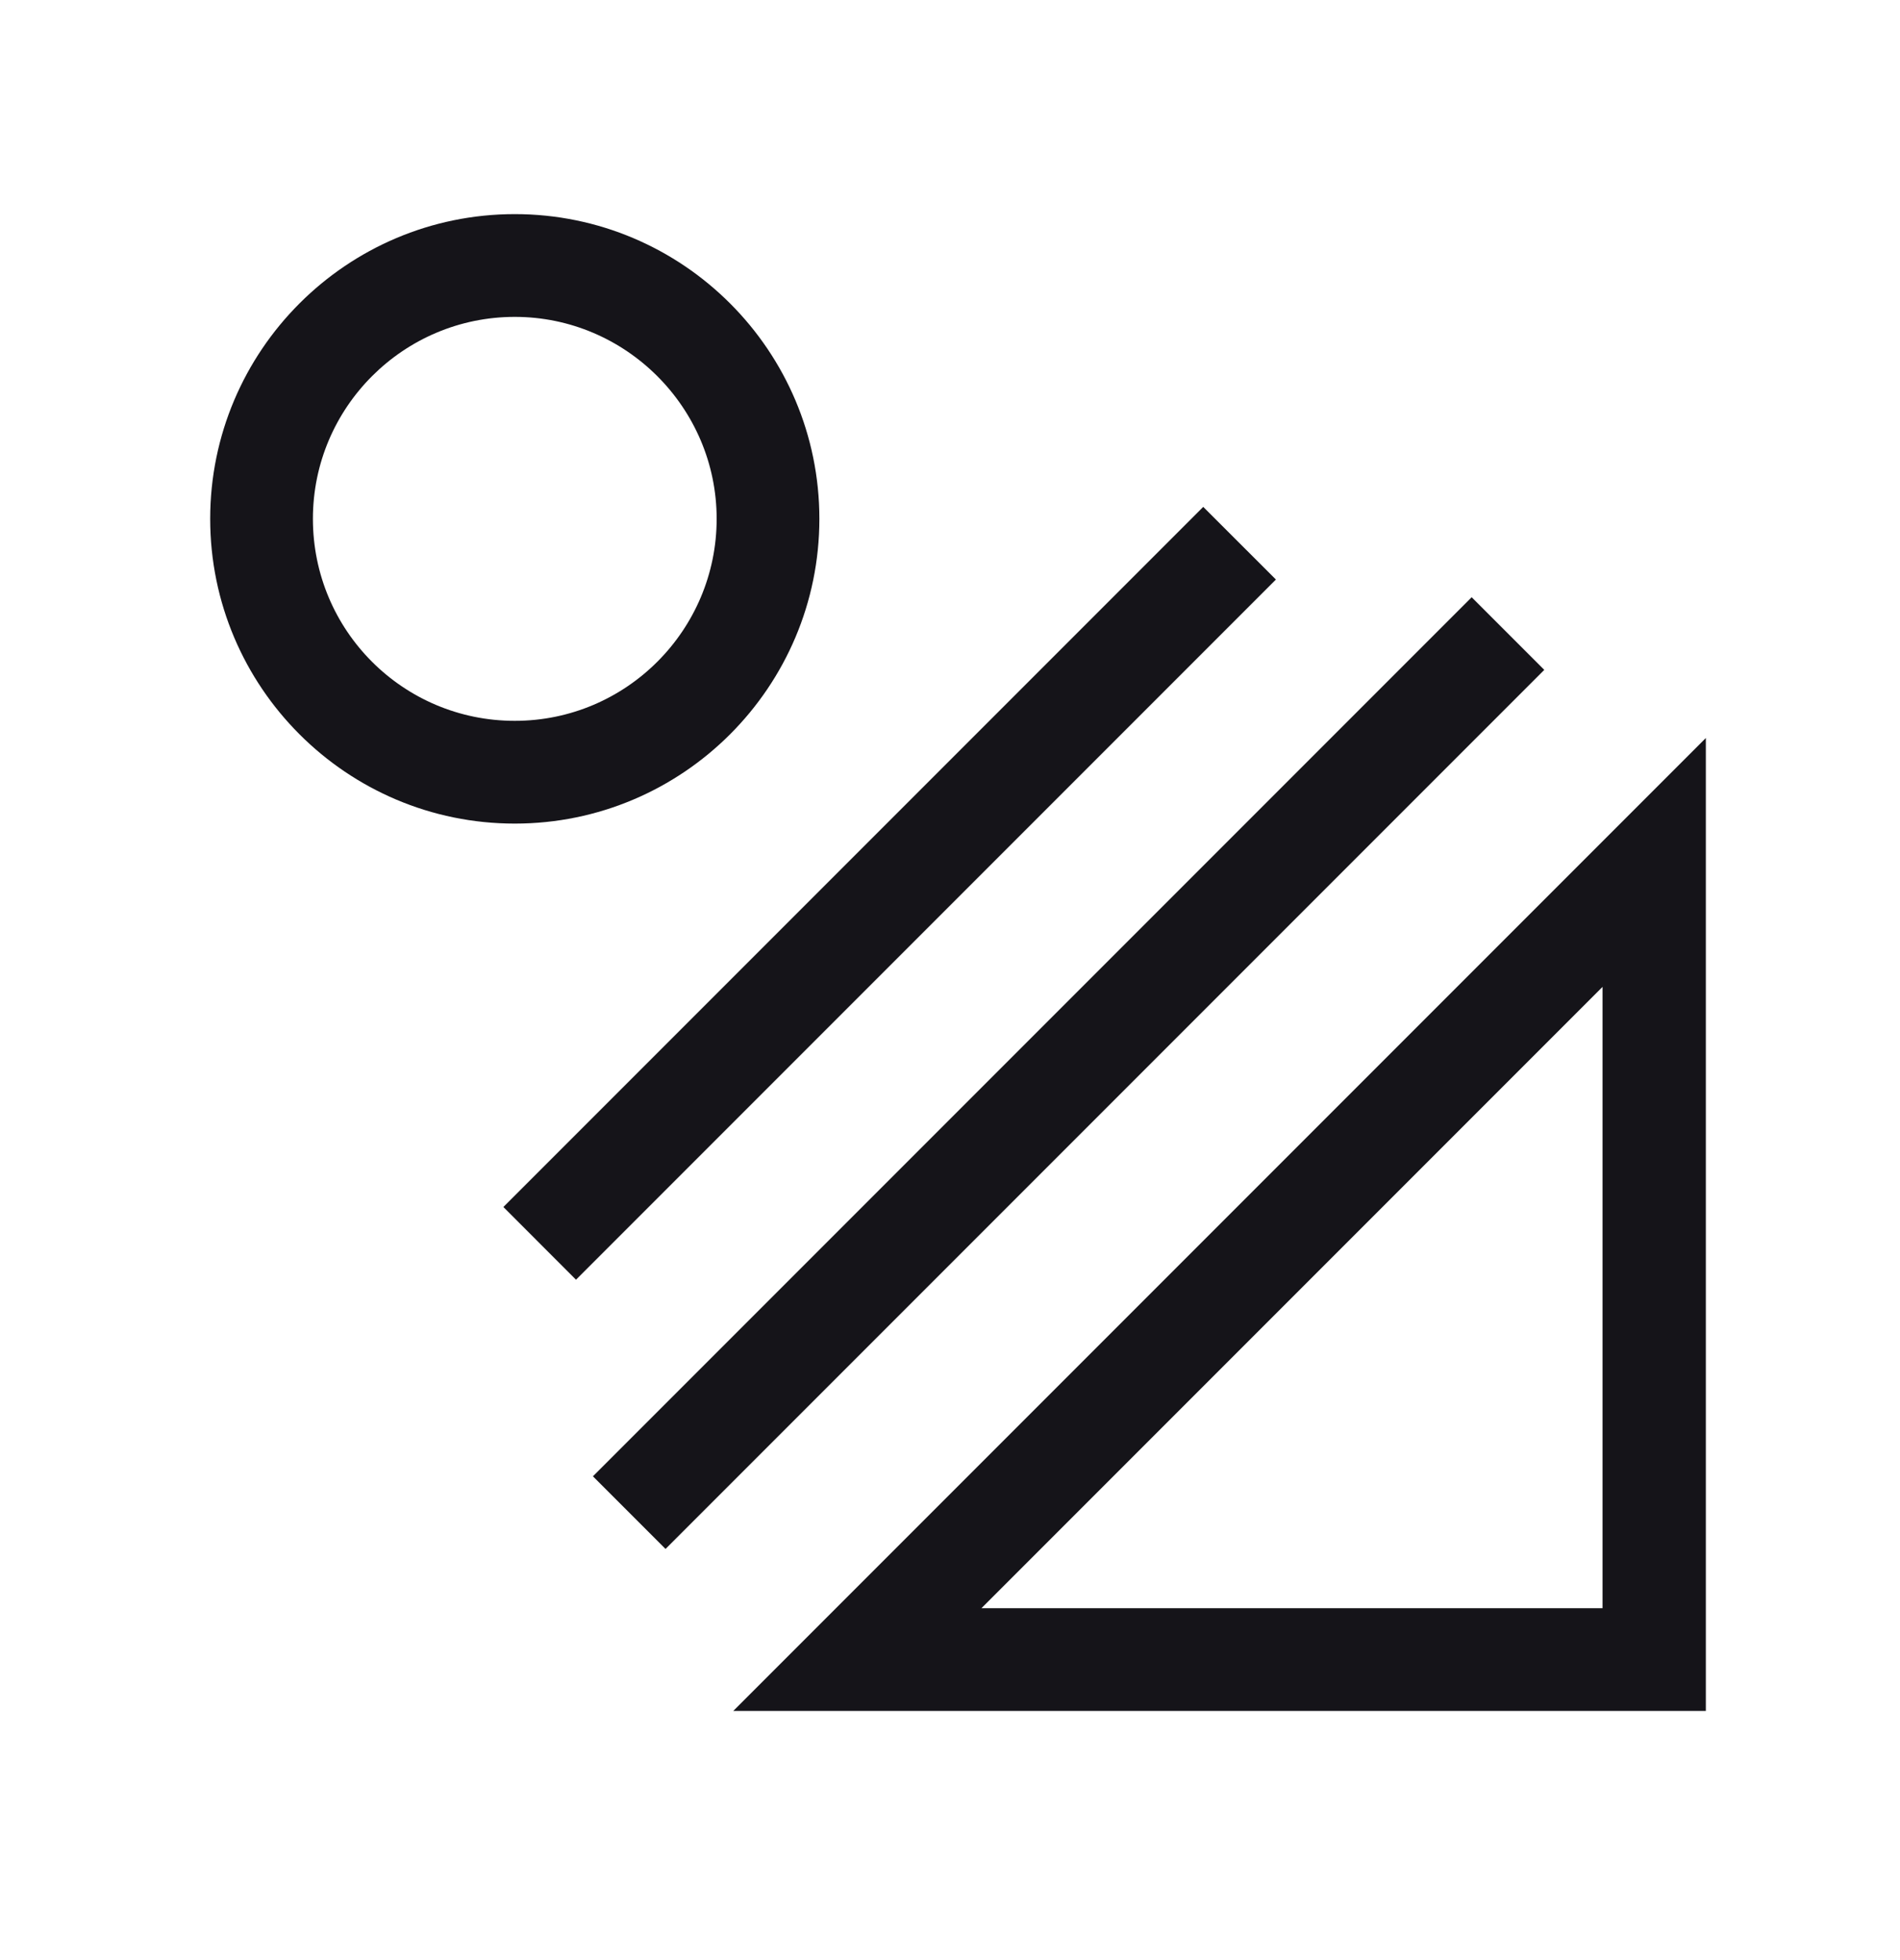
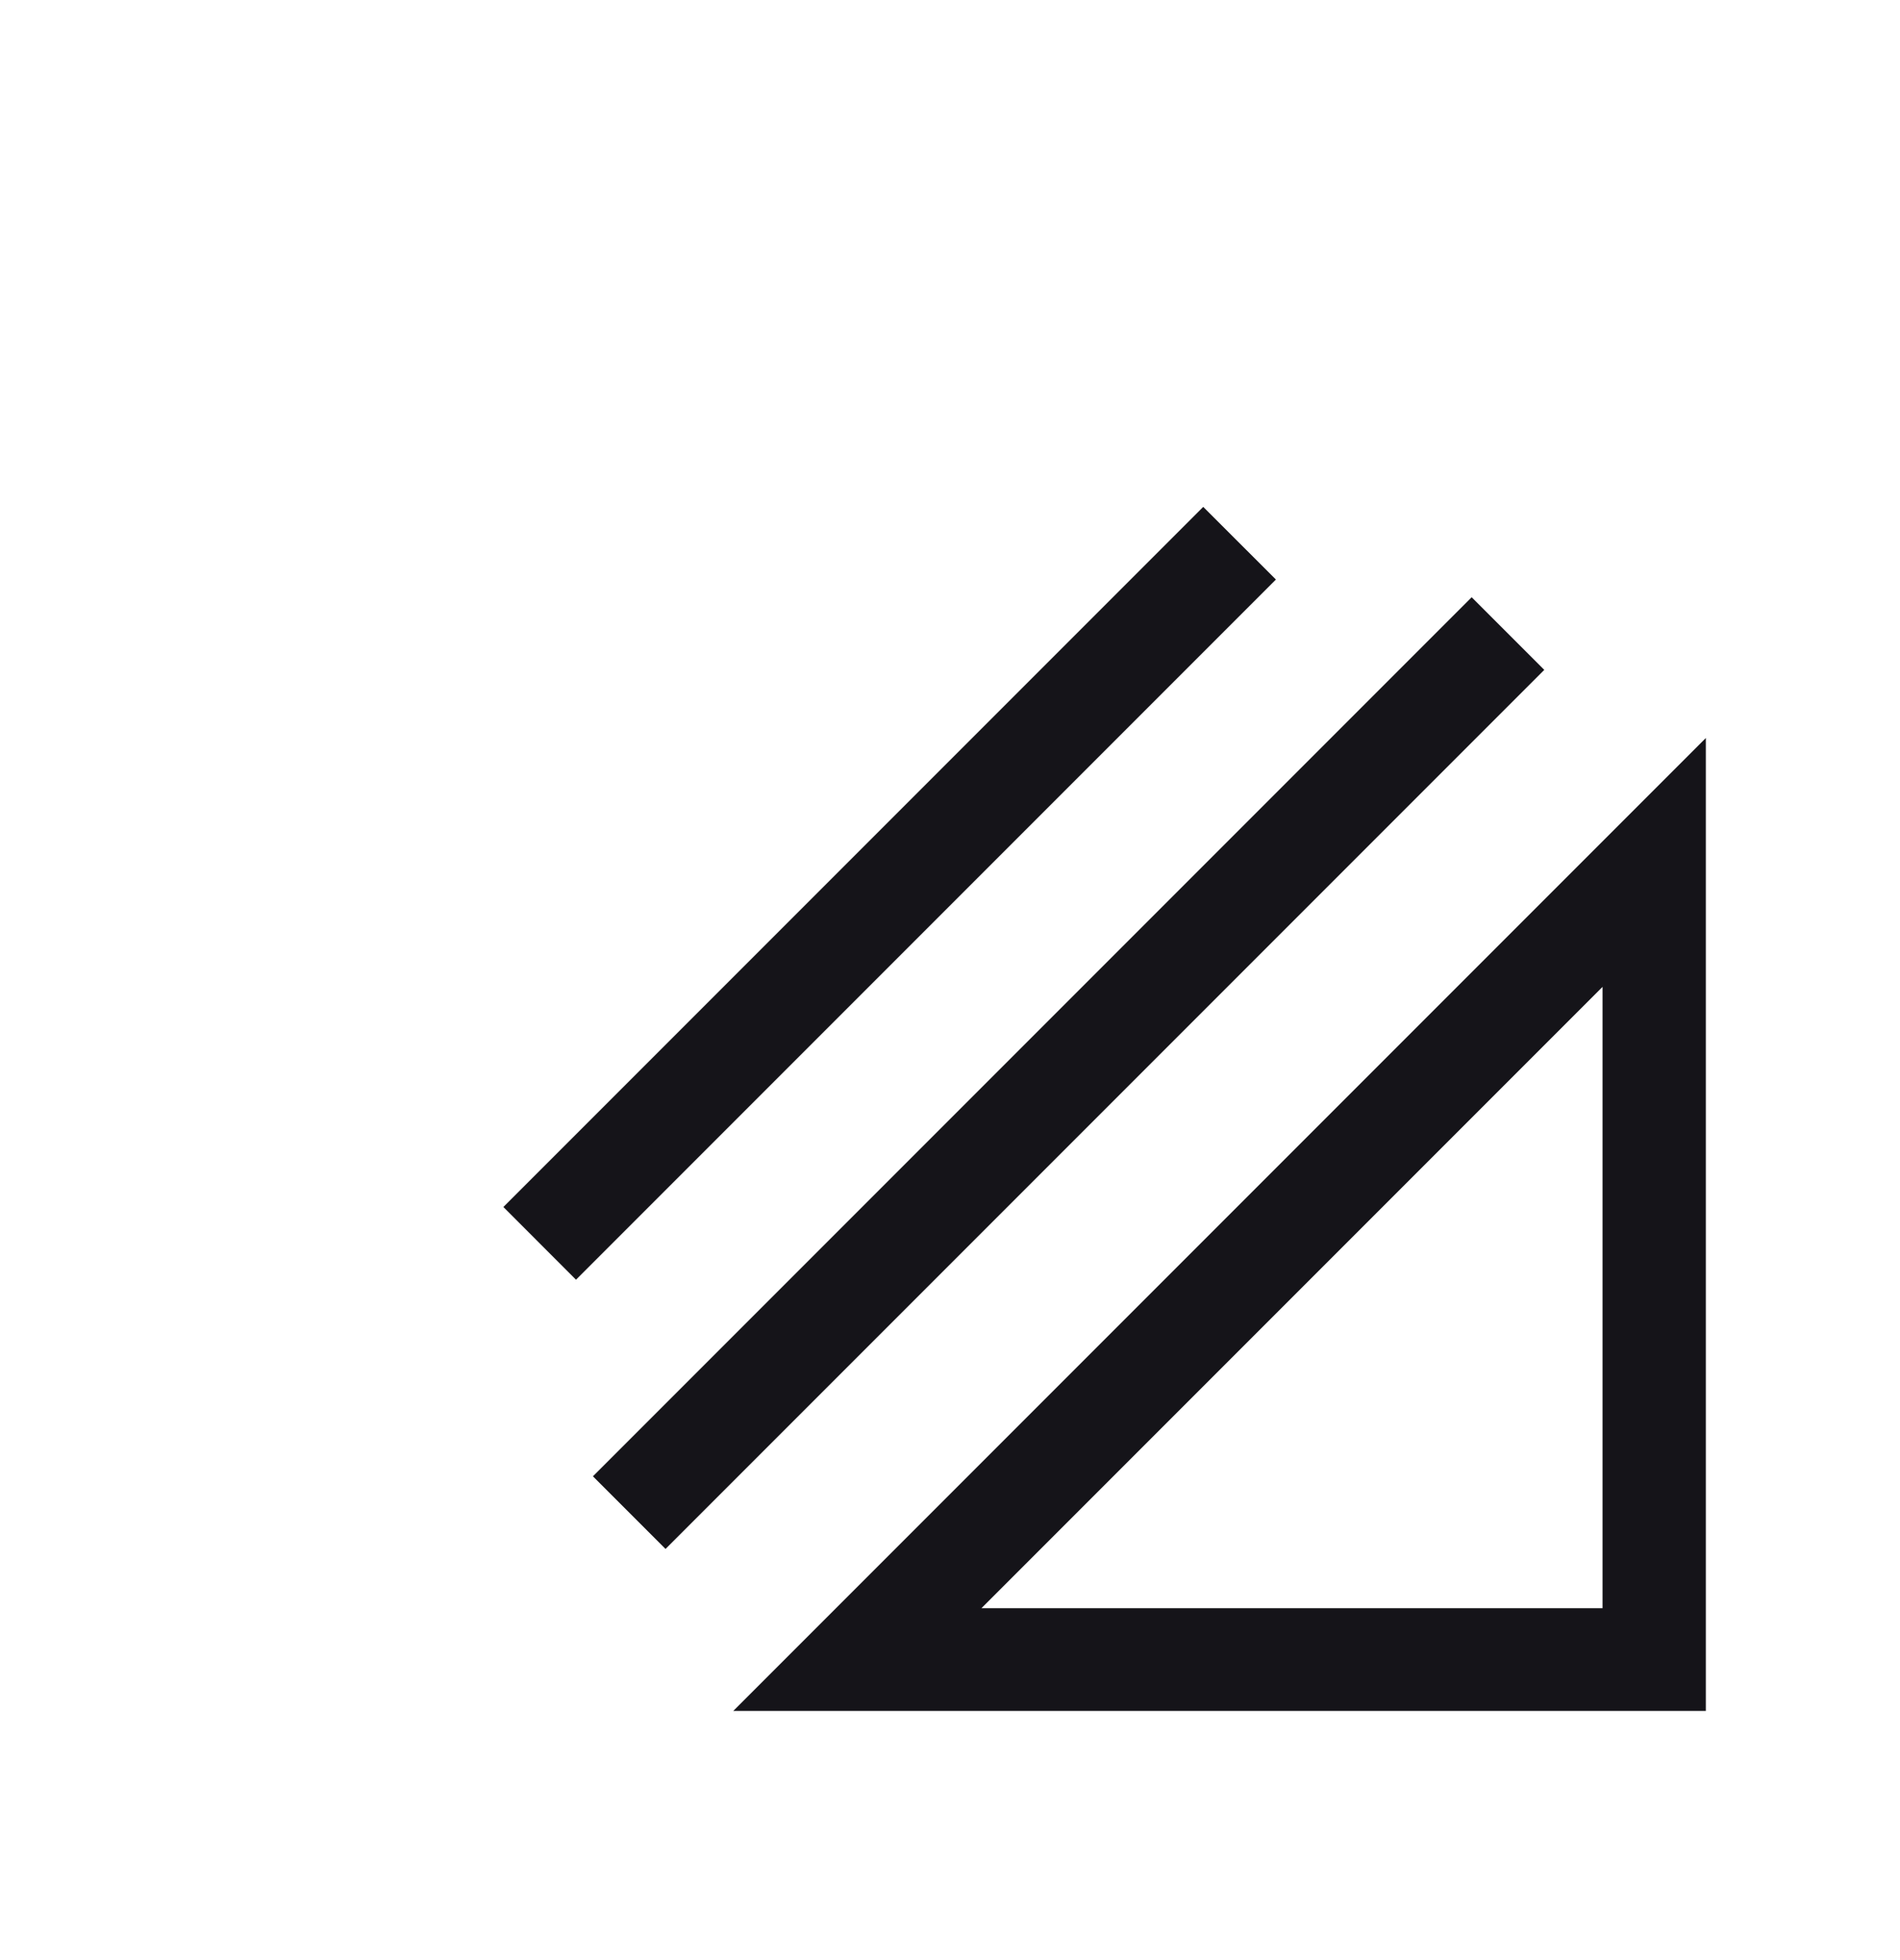
<svg xmlns="http://www.w3.org/2000/svg" width="32" height="33" viewBox="0 0 32 33" fill="none">
-   <path d="M8.67 3.605C5.84 3.605 3.54 5.905 3.54 8.735C3.54 11.566 5.84 13.866 8.67 13.866C11.5 13.866 13.8 11.566 13.8 8.735C13.8 5.905 11.5 3.605 8.67 3.605ZM8.67 12.136C6.79 12.136 5.27 10.616 5.27 8.735C5.27 6.855 6.8 5.335 8.67 5.335C10.54 5.335 12.07 6.865 12.07 8.735C12.07 10.605 10.55 12.136 8.67 12.136Z" fill="#151419" />
  <path d="M20.265 8.534L8.478 20.321L9.701 21.545L21.489 9.757L20.265 8.534Z" fill="#151419" />
  <path d="M24.786 10.055L9.986 24.855L11.209 26.078L26.009 11.278L24.786 10.055Z" fill="#151419" />
  <path d="M12.35 28.805H28.73V12.425L12.35 28.805ZM27 27.075H16.53L16.87 26.735L26.99 16.615V27.085L27 27.075Z" fill="#151419" />
</svg>